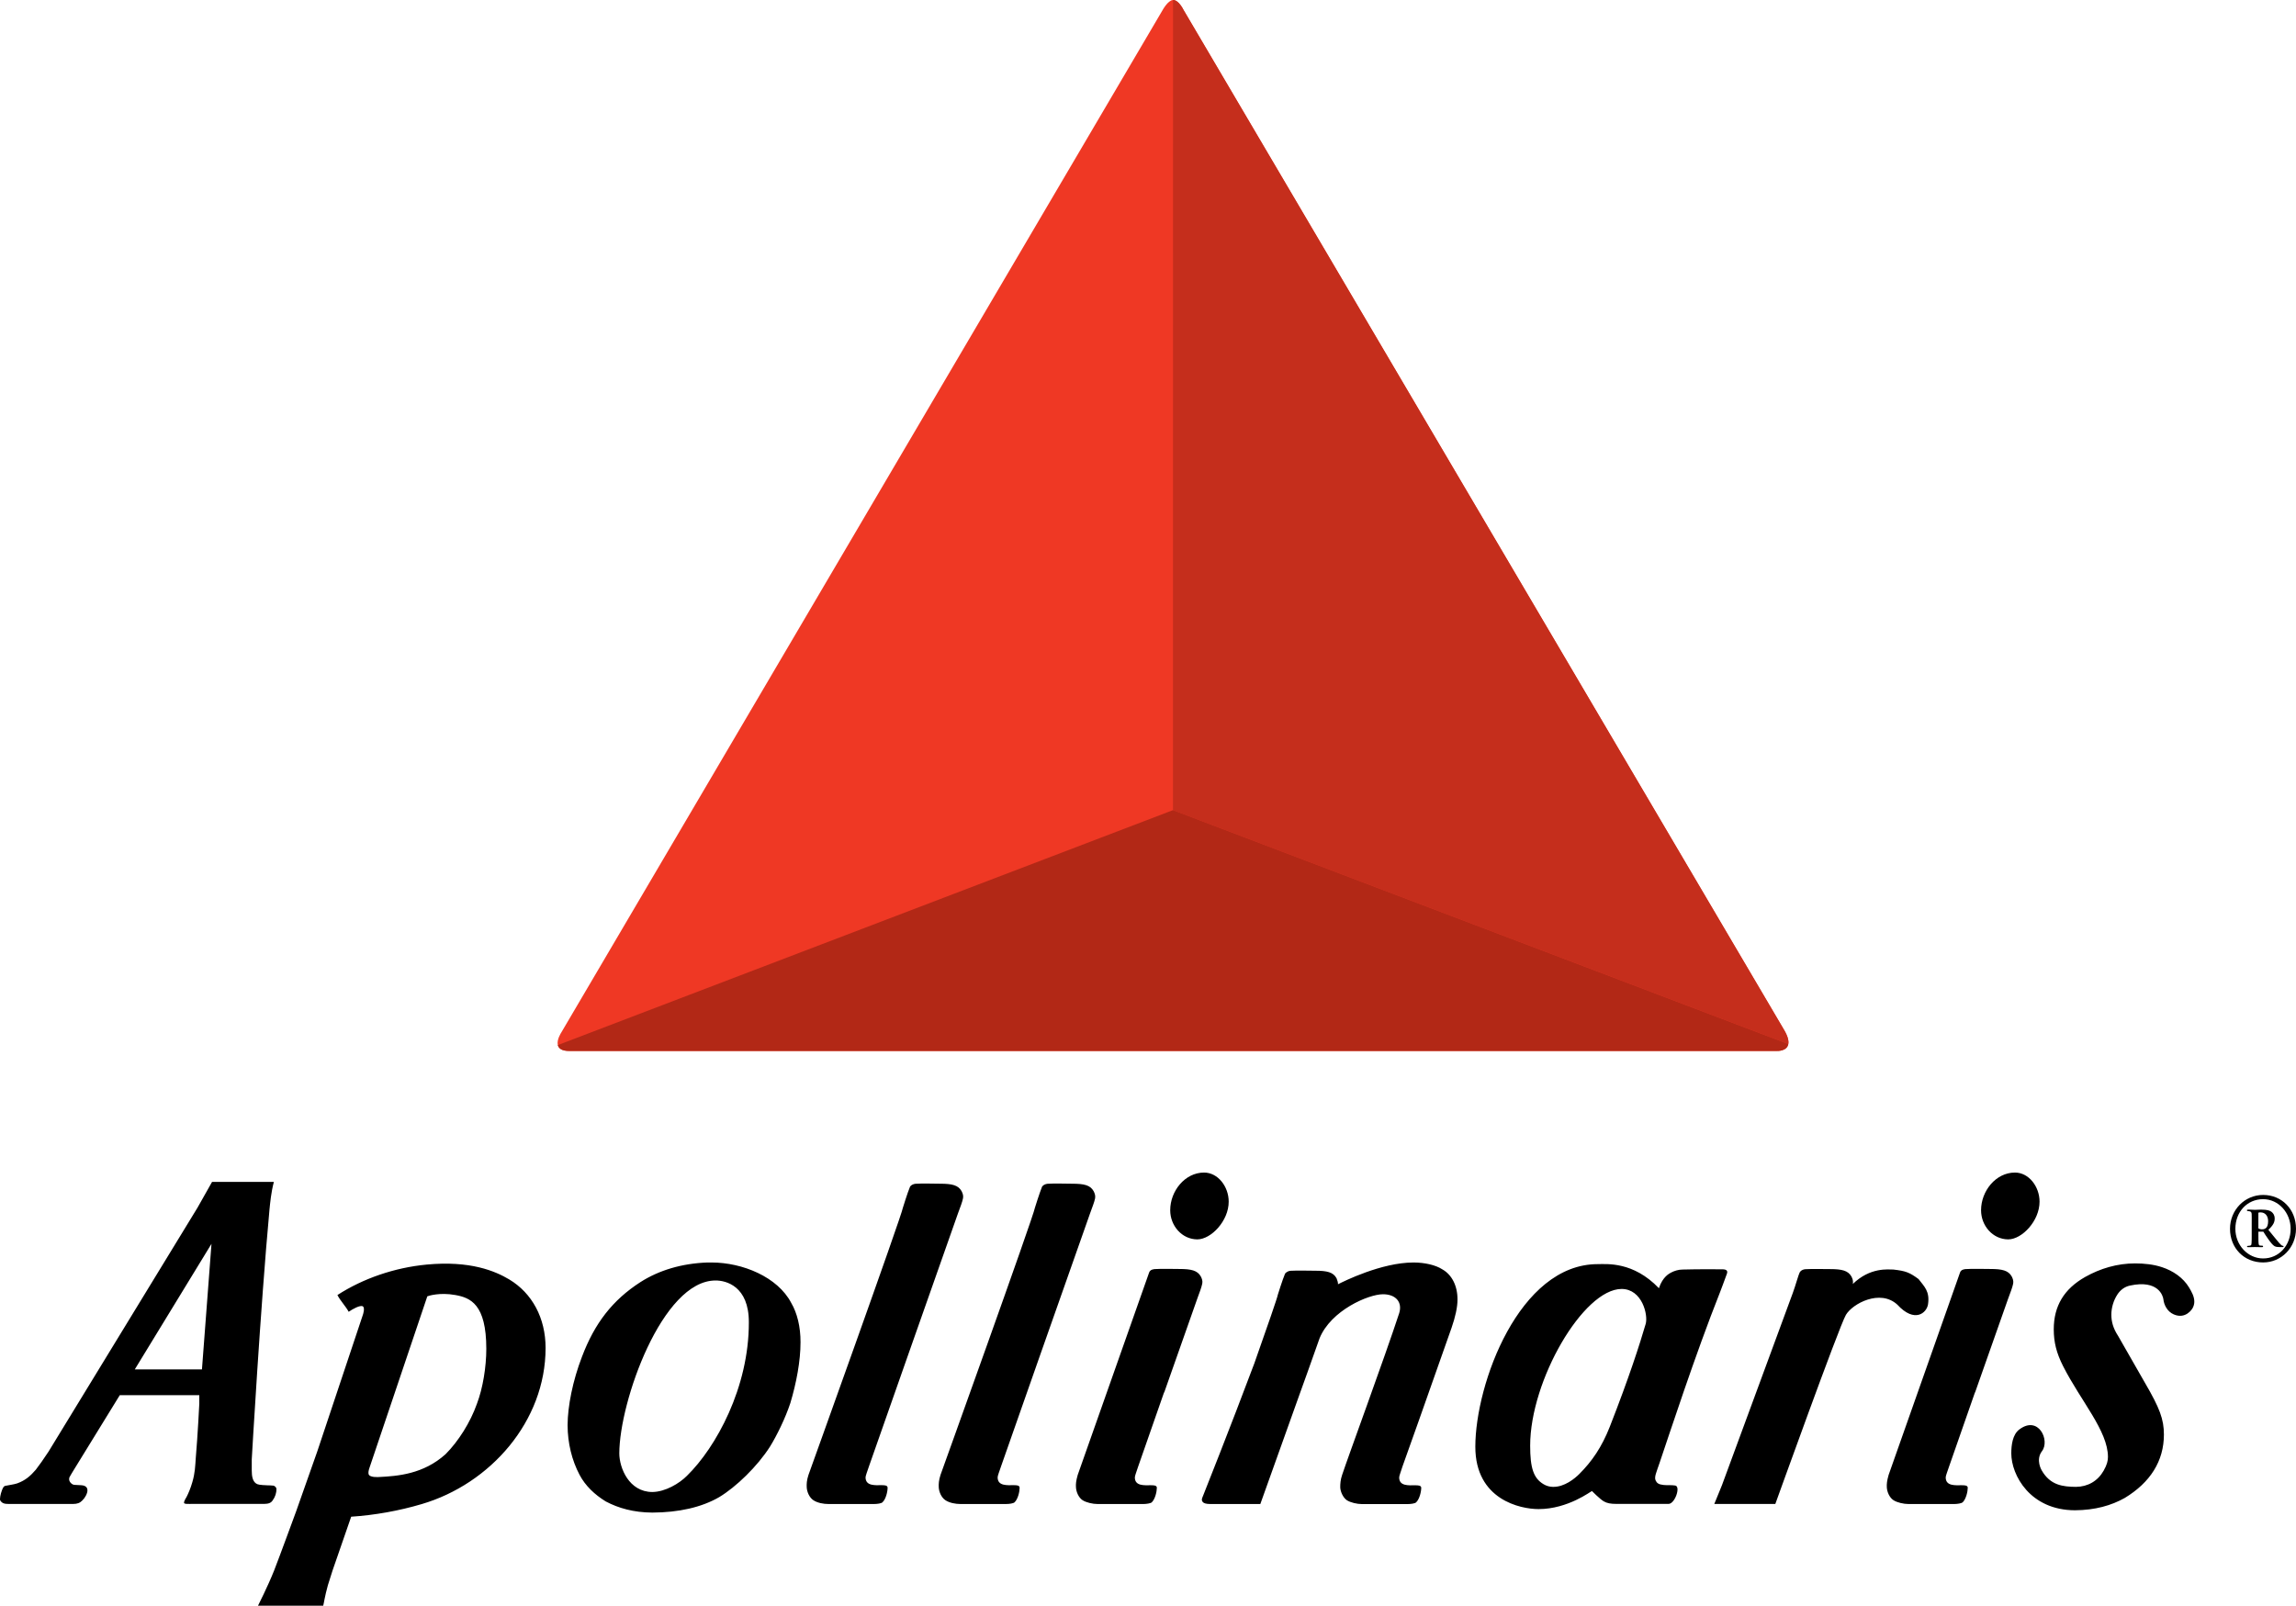
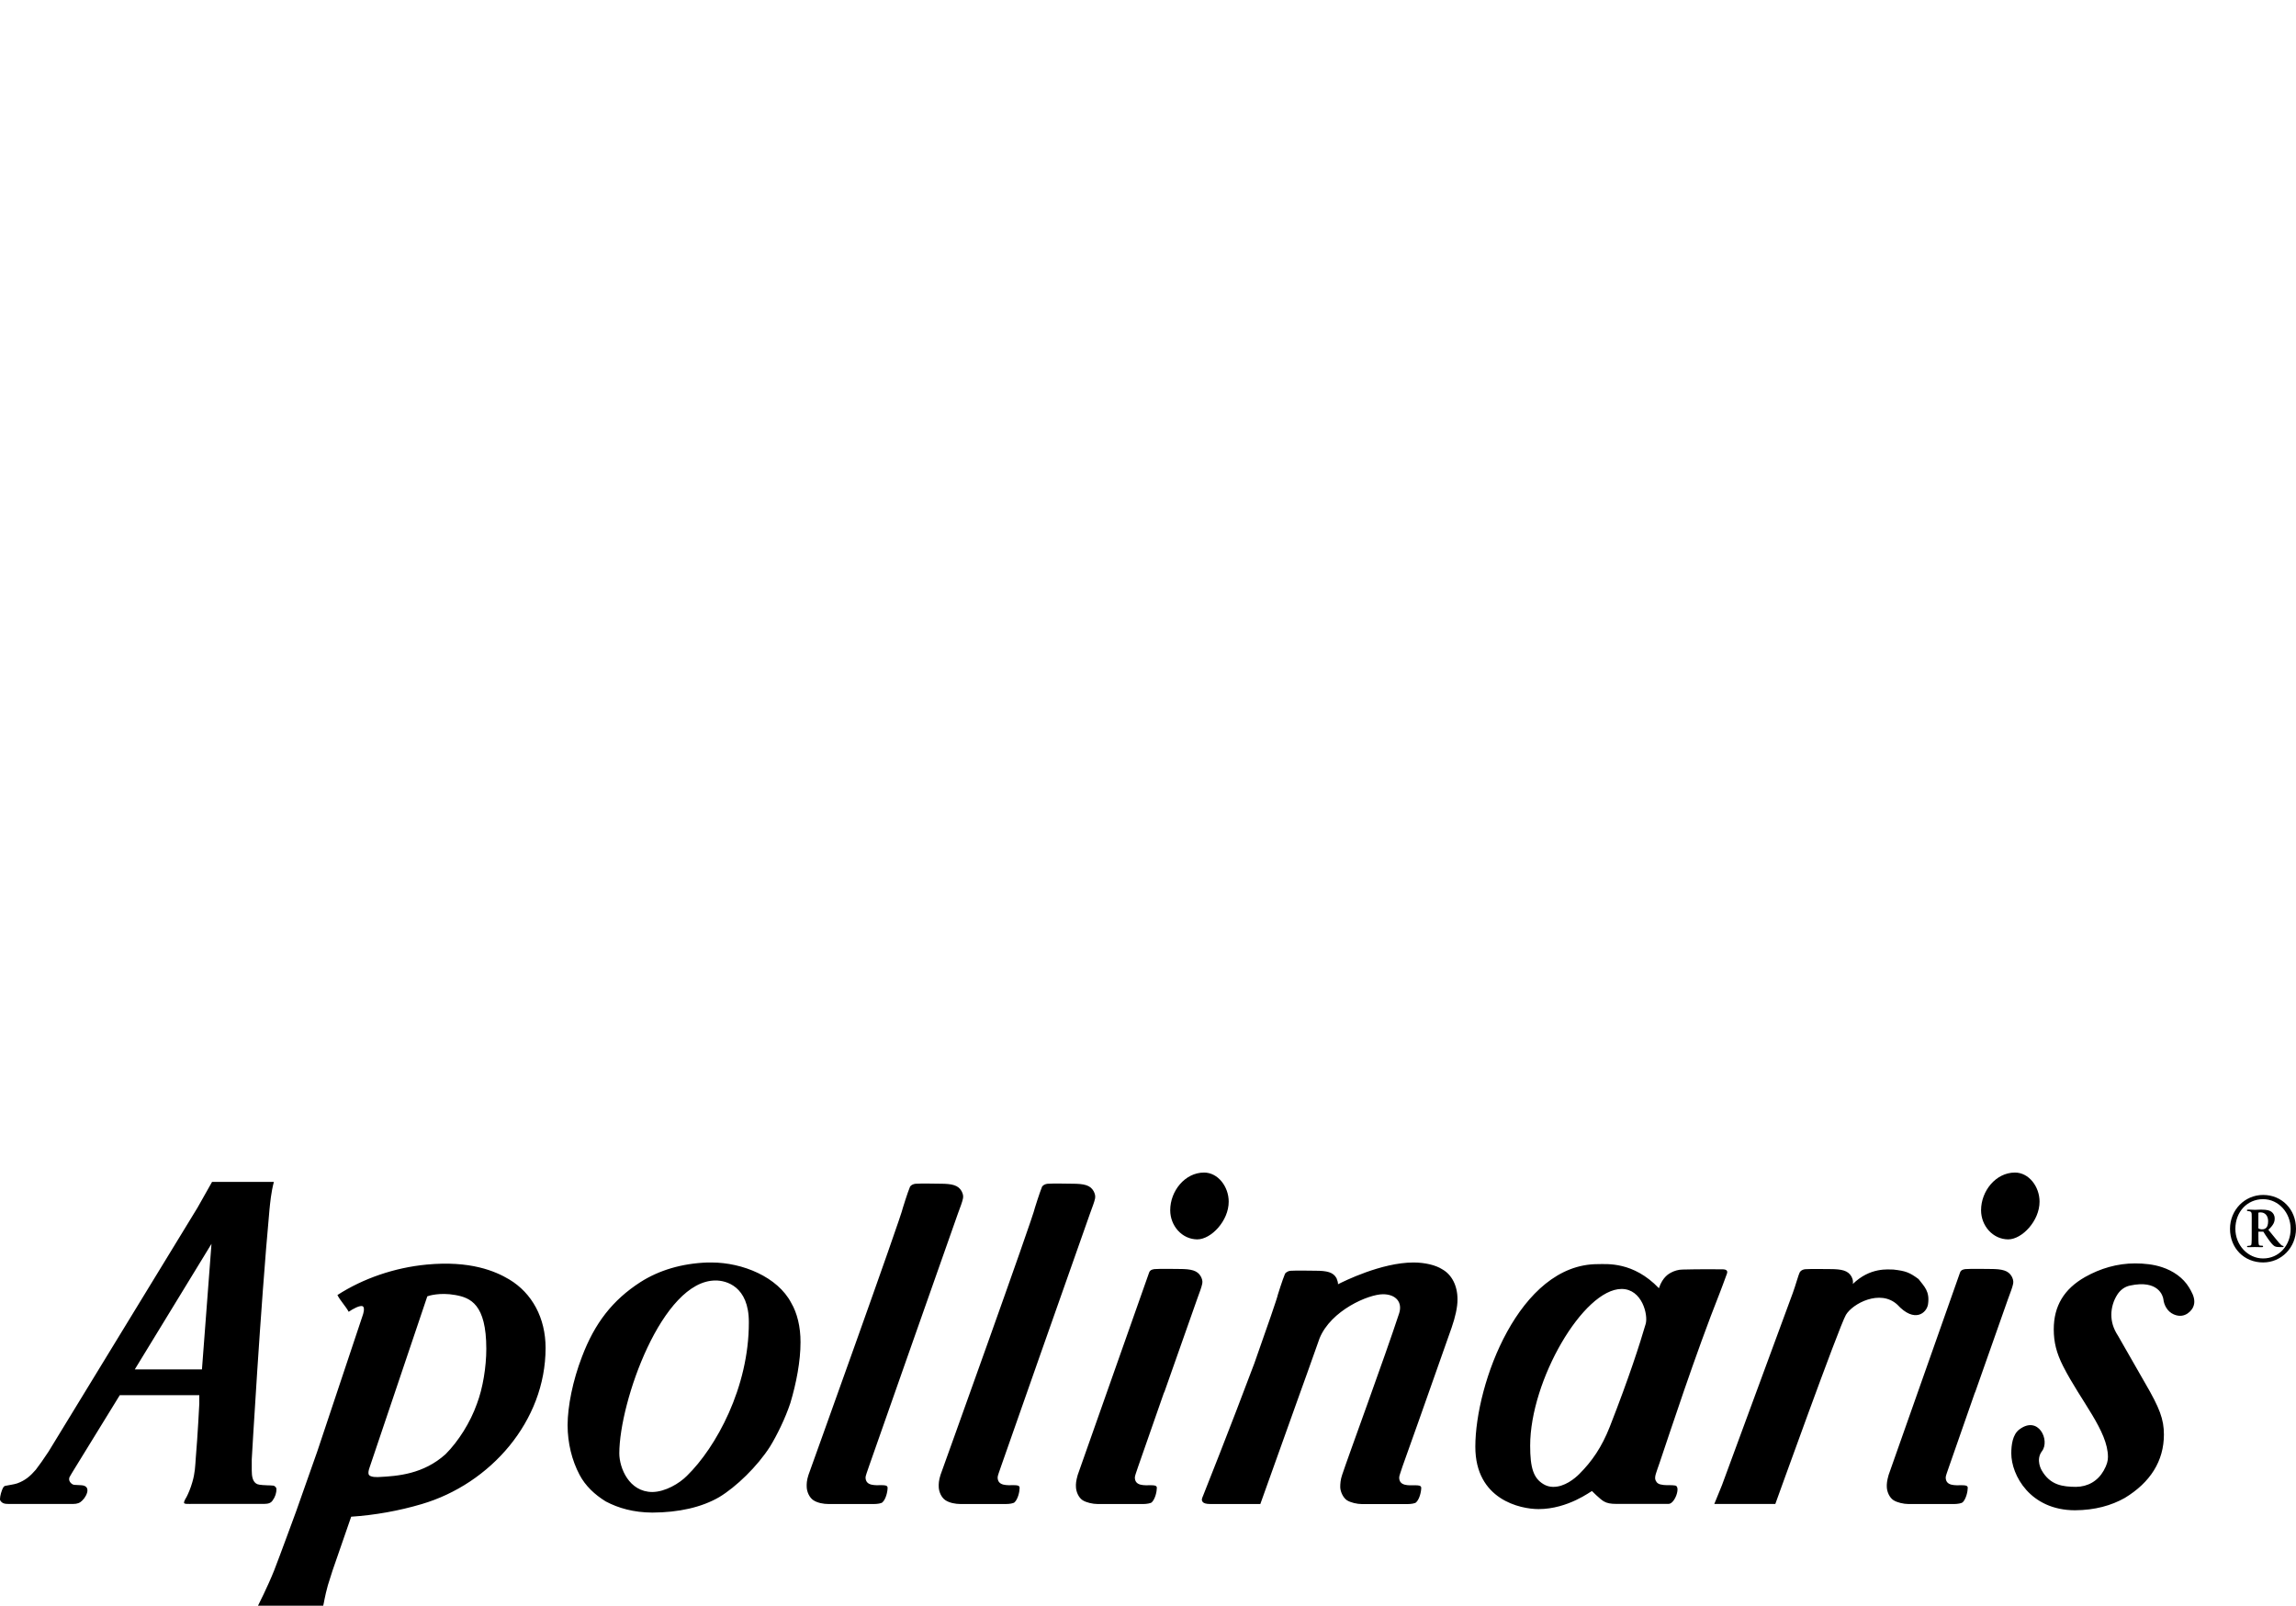
<svg xmlns="http://www.w3.org/2000/svg" xmlns:ns1="http://www.inkscape.org/namespaces/inkscape" width="559" height="391" id="svg2" version="1.1">
  <g ns1:label="Layer 1" ns1:groupmode="layer" id="layer1" transform="translate(-172.177,-88.548)">
-     <path id="path453" d="m 296.154,400.098 c -3.392,-2.019 -9.461,-4.627 -20.13,-3.611 -7.786,0.742 -15.448,3.378 -21.696,7.415 0.728,1.428 1.95,2.636 2.746,4.078 1.016,-0.714 2.815,-1.675 3.419,-1.332 0.618,0.33 0.055,2.005 0.055,2.005 l -11.136,33.367 -5.149,14.596 c 0,0 -4.202,11.466 -5.355,14.39 -1.524,3.831 -3.913,8.541 -3.913,8.541 h 15.873 c 0.165,-0.536 0.371,-2.238 1.14,-4.984 0.206,-0.632 0.508,-1.675 1.126,-3.556 l 4.545,-13.127 c 5.685,-0.371 11.699,-1.442 17.178,-3.076 16.697,-4.916 30.154,-20.158 30.154,-38.022 0,-7.291 -3.282,-13.347 -8.857,-16.684 m -7.841,30.236 c -1.62,4.6 -4.531,9.186 -7.635,12.303 -5.396,4.888 -11.727,5.355 -16.176,5.575 0,0 -2.458,0.22 -2.595,-0.769 -0.055,-0.288 -0.028,-0.755 0.22,-1.456 l 14.088,-41.771 c 0.33,-0.137 3.035,-1.002 6.838,-0.316 3.653,0.659 7.525,2.224 7.525,13.086 0,4.394 -0.838,9.584 -2.266,13.347 z m 353.28,-24.208 c 0.453,-3.158 -0.92,-4.284 -2.307,-6.11 -2.197,-1.62 -3.117,-1.977 -6.124,-2.321 -1.222,0 -5.657,-0.618 -9.9,3.529 0.055,-0.151 0.055,-0.233 0.055,-0.439 0,-0.508 -0.096,-0.81 -0.371,-1.387 -0.824,-1.456 -2.321,-1.813 -5.218,-1.813 0,0 -5.067,-0.069 -6.028,0.028 -0.934,0.082 -1.304,0.687 -1.304,0.687 -0.412,0.769 -1.016,3.172 -1.744,5.136 -2.705,7.346 -17.233,46.769 -17.233,46.769 l -1.867,4.573 h 14.857 c 0.014,0 15.558,-43.309 17.192,-46.055 1.634,-2.746 8.321,-6.316 12.496,-2.499 4.257,4.641 7.195,2.005 7.497,-0.096 z m 64.826,-0.536 c 0.028,-1.304 -0.645,-2.458 -1.277,-3.529 -1.442,-2.403 -3.927,-4.064 -6.55,-4.93 -2.06,-0.7 -4.421,-0.934 -6.591,-0.934 -4.339,0 -8.459,1.222 -12.166,3.309 -5.149,2.925 -7.635,7.085 -7.635,12.743 0,3.117 0.645,5.74 2.266,8.953 4.367,8.582 10.903,15.764 10.93,22.107 0,0.906 -0.206,1.895 -1.057,3.378 -1.428,2.513 -3.845,3.9 -6.728,3.927 -3.199,-0.028 -6.275,-0.371 -8.362,-4.051 0,0 -1.524,-2.527 0.082,-4.641 2.019,-2.623 -0.865,-8.829 -5.547,-5.259 -1.607,1.236 -1.922,3.749 -1.922,5.795 0,5.287 4.573,13.827 15.489,13.855 4.875,-0.028 8.87,-1.153 12.152,-3.007 6.193,-3.762 9.516,-8.967 9.516,-15.434 0,-3.721 -1.044,-6.467 -4.559,-12.496 l -6.577,-11.493 c -1.236,-1.881 -1.661,-3.543 -1.661,-5.204 0,-1.703 0.549,-3.502 1.469,-4.902 0.659,-1.016 1.689,-1.895 3.076,-2.183 6.907,-1.483 8.033,2.527 8.129,3.364 0.151,1.373 0.947,2.966 2.513,3.653 2.98,1.304 4.559,-1.456 4.559,-1.456 0.261,-0.453 0.439,-0.975 0.453,-1.565 z M 345.422,395.979 h -1.03 c -6.193,0.22 -11.74,1.867 -16.299,4.779 -6.783,4.38 -11.136,10.01 -14.212,18.139 -2.266,5.85 -3.501,12.125 -3.515,16.697 0.014,4.367 1.044,8.541 2.911,12.084 1.428,2.705 3.68,4.82 6.371,6.481 3.103,1.648 6.797,2.691 11.342,2.719 6.413,-0.028 11.974,-1.263 16.285,-3.762 4.133,-2.485 9.31,-7.497 12.372,-12.303 1.661,-2.691 3.721,-6.879 4.957,-10.614 1.442,-4.806 2.485,-10.216 2.472,-14.816 0.014,-3.735 -0.81,-7.099 -2.266,-9.571 -3.296,-6.303 -11.836,-9.832 -19.389,-9.832 z m -5.973,51.918 c -1.854,1.881 -5.3,3.941 -8.459,3.968 -5.671,-0.028 -8.019,-5.85 -8.033,-9.406 0.014,-12.564 10.436,-42.114 23.439,-42.1 2.485,-0.014 8.129,1.332 8.101,10.202 0.028,15.887 -8.019,30.47 -15.05,37.336 z m 252.231,-50.257 c -1.401,-0.041 -6.962,-0.014 -6.962,0 l -2.884,0.055 c -1.044,0 -2.087,0.343 -2.87,0.769 -0.357,0.22 -1.964,0.947 -2.897,3.776 -6.261,-6.536 -12.66,-5.863 -14.912,-5.863 -19.073,0 -29.783,29.097 -29.783,44.476 0,12.894 10.971,15.173 15.393,15.173 7.195,0 12.798,-4.394 13.004,-4.394 0,0 1.936,1.964 2.884,2.513 0.783,0.453 1.648,0.618 3.103,0.618 0,0 9.2,0 12.66,0 1.538,0 3.021,-4.243 1.62,-4.476 -1.057,-0.165 -1.716,-0.014 -2.884,-0.137 -1.167,-0.124 -1.593,-0.467 -1.881,-1.099 -0.384,-0.824 0.179,-1.964 0.934,-4.202 2.334,-6.866 8.719,-26.46 14.706,-41.537 0,0 1.346,-3.529 1.703,-4.573 0.069,-0.22 0.412,-1.057 -0.934,-1.099 z m -18.839,13.306 c -1.428,4.875 -3.955,12.825 -8.747,25.06 -1.95,4.957 -4.339,8.404 -7.401,11.466 -1.126,1.126 -3.625,3.199 -6.426,3.144 -0.851,-0.014 -1.62,-0.247 -2.279,-0.645 -2.458,-1.456 -3.268,-3.955 -3.268,-9.392 0,-15.901 12.949,-38.159 22.272,-38.159 4.984,0.014 6.495,6.33 5.85,8.527 z M 238.743,450.314 c -0.604,-0.082 -1.016,-0.055 -1.291,-0.069 -2.073,-0.082 -2.54,-0.179 -2.952,-0.467 -0.783,-0.563 -1.03,-1.675 -1.03,-3.144 v -2.705 c 0,0 2.115,-37.088 4.325,-60.926 0.151,-1.442 0.371,-4.051 1.057,-6.646 H 223.803 l -3.543,6.275 -36.278,59.416 c -1.236,1.881 -2.266,3.323 -3.09,4.394 -1.25,1.442 -2.472,2.581 -4.531,3.323 -0.755,0.247 -1.813,0.384 -2.911,0.604 -0.412,0.082 -0.604,0.59 -0.796,1.071 -0.343,0.893 -0.604,2.183 -0.412,2.485 0.453,0.714 1.03,0.851 2.046,0.851 h 15.667 c 1.044,0 1.661,-0.233 2.266,-0.851 0.645,-0.618 1.25,-1.675 1.25,-2.485 0,-0.453 -0.233,-1.14 -1.442,-1.222 -0.7,-0.041 -1.771,-0.096 -1.771,-0.096 -0.604,-0.028 -1.689,-1.016 -1.071,-2.019 0.302,-0.508 0.604,-1.071 0.989,-1.661 l 11.164,-18.153 h 19.361 v 2.06 c 0,0 -0.384,7.758 -0.851,13.141 -0.151,2.101 -0.179,3.707 -0.838,5.959 -0.412,1.469 -0.989,2.801 -1.428,3.653 -0.398,0.618 -0.632,1.167 -0.604,1.387 0.055,0.357 0.893,0.275 2.279,0.275 h 17.247 c 1.016,-0.014 1.634,-0.22 2.046,-0.838 0.632,-0.851 0.975,-1.895 0.92,-2.87 -0.028,-0.371 -0.508,-0.728 -0.728,-0.741 z m -17.398,-28.3 h -16.354 l 18.675,-30.58 -2.321,30.58 z m 165.476,28.19 c -1.565,0 -3.9,0.247 -3.913,-1.909 0.014,-0.398 0.426,-1.456 0.838,-2.691 0,0 18.276,-52.056 21.641,-61.516 0.645,-1.758 1.057,-2.787 1.25,-3.735 0.124,-0.645 -0.055,-1.167 -0.343,-1.744 -0.824,-1.469 -2.334,-1.813 -5.204,-1.813 0,0 -5.094,-0.096 -6.042,0.014 -0.961,0.124 -1.304,0.7 -1.304,0.7 -0.618,1.469 -1.744,5.136 -1.744,5.136 -0.192,1.648 -22.931,64.908 -22.986,65.059 -0.439,1.346 -0.467,2.197 -0.426,3.021 0.055,1.112 0.632,2.472 1.607,3.131 1.002,0.673 2.485,0.934 3.666,0.934 h 11.136 c 0.81,0 1.758,-0.151 2.032,-0.412 0.851,-0.796 1.25,-2.623 1.25,-3.556 0,-0.618 -0.824,-0.618 -1.456,-0.618 z m 32.159,0 c -1.565,0 -3.913,0.247 -3.913,-1.909 0,-0.398 0.426,-1.456 0.838,-2.691 0,0 18.263,-52.056 21.641,-61.516 0.632,-1.758 1.057,-2.787 1.25,-3.735 0.11,-0.645 -0.069,-1.167 -0.357,-1.744 -0.81,-1.469 -2.321,-1.813 -5.204,-1.813 0,0 -5.081,-0.096 -6.042,0.014 -0.961,0.124 -1.304,0.7 -1.304,0.7 -0.604,1.469 -1.744,5.136 -1.744,5.136 -0.178,1.648 -22.931,64.908 -22.986,65.059 -0.426,1.346 -0.467,2.197 -0.426,3.021 0.055,1.112 0.632,2.472 1.607,3.131 1.002,0.673 2.499,0.934 3.666,0.934 h 11.136 c 0.81,0 1.758,-0.151 2.046,-0.412 0.838,-0.796 1.236,-2.623 1.236,-3.556 0,-0.618 -0.824,-0.618 -1.442,-0.618 z m 104.344,-52.564 c -1.634,-1.057 -4.298,-1.661 -7.017,-1.661 -7.799,0 -17.027,4.614 -18.373,5.3 0.028,-0.508 -0.179,-0.947 -0.357,-1.469 -0.81,-1.483 -2.321,-1.826 -5.19,-1.826 0,0 -5.094,-0.082 -6.056,0.014 -0.947,0.137 -1.291,0.714 -1.291,0.714 -0.618,1.456 -1.758,5.122 -1.758,5.122 -0.055,0.549 -2.472,7.525 -5.712,16.697 -5.863,15.64 -12.372,31.967 -12.372,31.967 -0.22,0.536 -0.412,0.975 -0.412,1.25 0,0.288 0.233,0.563 0.233,0.563 0.233,0.288 0.796,0.481 1.826,0.481 h 12.18 c 0,0 5.355,-14.94 9.571,-26.762 0.028,0 3.46,-9.653 4.847,-13.58 2.787,-6.838 11.933,-10.738 15.448,-10.738 3.172,0 4.792,1.991 3.927,4.655 -3.474,10.614 -12.441,34.974 -13.882,39.354 -0.384,1.112 -0.467,2.17 -0.453,3.021 0.041,1.112 0.742,2.554 1.62,3.131 0.893,0.577 2.499,0.934 3.653,0.934 h 11.122 c 0.838,0 1.799,-0.151 2.073,-0.412 0.851,-0.81 1.25,-2.623 1.25,-3.556 0,-0.604 -0.838,-0.604 -1.456,-0.604 -1.579,0 -3.913,0.247 -3.913,-1.909 0,-0.398 0.426,-1.456 0.81,-2.691 0.014,0 6.577,-18.427 11.96,-33.793 0.893,-2.581 1.442,-4.998 1.428,-6.866 0.014,-3.378 -1.428,-6.069 -3.707,-7.333 z m 0,0 c -1.634,-1.057 -4.298,-1.661 -7.017,-1.661 -7.799,0 -17.027,4.614 -18.373,5.3 0.028,-0.508 -0.179,-0.947 -0.357,-1.469 -0.81,-1.483 -2.321,-1.826 -5.19,-1.826 0,0 -5.094,-0.082 -6.056,0.014 -0.947,0.137 -1.291,0.714 -1.291,0.714 -0.618,1.456 -1.758,5.122 -1.758,5.122 -0.055,0.549 -2.472,7.525 -5.712,16.697 -5.863,15.64 -12.372,31.967 -12.372,31.967 -0.22,0.536 -0.412,0.975 -0.412,1.25 0,0.288 0.233,0.563 0.233,0.563 0.233,0.288 0.796,0.481 1.826,0.481 h 12.18 c 0,0 5.355,-14.94 9.571,-26.762 0.028,0 3.46,-9.653 4.847,-13.58 2.787,-6.838 11.933,-10.738 15.448,-10.738 3.172,0 4.792,1.991 3.927,4.655 -3.474,10.614 -12.441,34.974 -13.882,39.354 -0.384,1.112 -0.467,2.17 -0.453,3.021 0.041,1.112 0.742,2.554 1.62,3.131 0.893,0.577 2.499,0.934 3.653,0.934 h 11.122 c 0.838,0 1.799,-0.151 2.073,-0.412 0.851,-0.81 1.25,-2.623 1.25,-3.556 0,-0.604 -0.838,-0.604 -1.456,-0.604 -1.579,0 -3.913,0.247 -3.913,-1.909 0,-0.398 0.426,-1.456 0.81,-2.691 0.014,0 6.577,-18.427 11.96,-33.793 0.893,-2.581 1.442,-4.998 1.428,-6.866 0.014,-3.378 -1.428,-6.069 -3.707,-7.333 z m -59.635,-7.291 c 3.35,-0.014 7.635,-4.49 7.635,-9.186 0,-3.639 -2.595,-7.085 -6.001,-7.085 -4.655,0 -8.239,4.504 -8.239,9.173 0,3.79 2.856,7.085 6.605,7.099 z m -4.367,7.209 c 0,0 -5.067,-0.082 -6.028,0.028 -0.961,0.11 -1.222,0.481 -1.346,0.838 -0.137,0.398 -17.384,49.282 -17.384,49.282 -0.412,1.456 -0.481,2.17 -0.426,3.021 0.055,1.112 0.645,2.499 1.607,3.131 0.893,0.577 2.485,0.934 3.666,0.934 h 11.122 c 0.824,0 1.813,-0.178 2.06,-0.412 0.838,-0.81 1.236,-2.623 1.236,-3.556 0,-0.604 -0.824,-0.604 -1.428,-0.604 -1.593,0 -3.927,0.247 -3.927,-1.909 0,-0.398 0.426,-1.456 0.824,-2.691 0,0 2.98,-8.513 6.289,-18.016 0.014,0.014 0.028,0.014 0.041,0.014 3.57,-10.189 6.783,-19.306 8.019,-22.753 0.632,-1.744 1.044,-2.787 1.236,-3.735 0.137,-0.632 -0.069,-1.208 -0.343,-1.744 -0.824,-1.469 -2.321,-1.826 -5.218,-1.826 z m 201.796,-7.209 c 3.35,-0.014 7.621,-4.49 7.621,-9.186 0,-3.639 -2.582,-7.085 -5.987,-7.085 -4.669,0 -8.253,4.504 -8.253,9.173 0,3.79 2.856,7.085 6.619,7.099 z m -4.353,7.209 c 0,0 -5.081,-0.082 -6.056,0.028 -0.947,0.11 -1.222,0.481 -1.332,0.838 -0.137,0.398 -17.384,49.282 -17.384,49.282 -0.412,1.456 -0.481,2.17 -0.439,3.021 0.055,1.112 0.645,2.499 1.62,3.131 0.893,0.577 2.485,0.934 3.653,0.934 h 11.136 c 0.824,0 1.799,-0.178 2.06,-0.412 0.824,-0.81 1.236,-2.623 1.236,-3.556 0,-0.604 -0.824,-0.604 -1.442,-0.604 -1.579,0 -3.927,0.247 -3.927,-1.909 0,-0.398 0.426,-1.456 0.838,-2.691 0,0 2.966,-8.513 6.289,-18.016 0,0.014 0.014,0.014 0.028,0.014 3.584,-10.189 6.783,-19.306 8.019,-22.753 0.645,-1.744 1.057,-2.787 1.25,-3.735 0.124,-0.632 -0.069,-1.208 -0.343,-1.744 -0.824,-1.469 -2.334,-1.826 -5.204,-1.826 z" clip-path="none" />
+     <path id="path453" d="m 296.154,400.098 c -3.392,-2.019 -9.461,-4.627 -20.13,-3.611 -7.786,0.742 -15.448,3.378 -21.696,7.415 0.728,1.428 1.95,2.636 2.746,4.078 1.016,-0.714 2.815,-1.675 3.419,-1.332 0.618,0.33 0.055,2.005 0.055,2.005 l -11.136,33.367 -5.149,14.596 c 0,0 -4.202,11.466 -5.355,14.39 -1.524,3.831 -3.913,8.541 -3.913,8.541 h 15.873 c 0.165,-0.536 0.371,-2.238 1.14,-4.984 0.206,-0.632 0.508,-1.675 1.126,-3.556 l 4.545,-13.127 c 5.685,-0.371 11.699,-1.442 17.178,-3.076 16.697,-4.916 30.154,-20.158 30.154,-38.022 0,-7.291 -3.282,-13.347 -8.857,-16.684 m -7.841,30.236 c -1.62,4.6 -4.531,9.186 -7.635,12.303 -5.396,4.888 -11.727,5.355 -16.176,5.575 0,0 -2.458,0.22 -2.595,-0.769 -0.055,-0.288 -0.028,-0.755 0.22,-1.456 l 14.088,-41.771 c 0.33,-0.137 3.035,-1.002 6.838,-0.316 3.653,0.659 7.525,2.224 7.525,13.086 0,4.394 -0.838,9.584 -2.266,13.347 z m 353.28,-24.208 c 0.453,-3.158 -0.92,-4.284 -2.307,-6.11 -2.197,-1.62 -3.117,-1.977 -6.124,-2.321 -1.222,0 -5.657,-0.618 -9.9,3.529 0.055,-0.151 0.055,-0.233 0.055,-0.439 0,-0.508 -0.096,-0.81 -0.371,-1.387 -0.824,-1.456 -2.321,-1.813 -5.218,-1.813 0,0 -5.067,-0.069 -6.028,0.028 -0.934,0.082 -1.304,0.687 -1.304,0.687 -0.412,0.769 -1.016,3.172 -1.744,5.136 -2.705,7.346 -17.233,46.769 -17.233,46.769 l -1.867,4.573 h 14.857 c 0.014,0 15.558,-43.309 17.192,-46.055 1.634,-2.746 8.321,-6.316 12.496,-2.499 4.257,4.641 7.195,2.005 7.497,-0.096 z m 64.826,-0.536 c 0.028,-1.304 -0.645,-2.458 -1.277,-3.529 -1.442,-2.403 -3.927,-4.064 -6.55,-4.93 -2.06,-0.7 -4.421,-0.934 -6.591,-0.934 -4.339,0 -8.459,1.222 -12.166,3.309 -5.149,2.925 -7.635,7.085 -7.635,12.743 0,3.117 0.645,5.74 2.266,8.953 4.367,8.582 10.903,15.764 10.93,22.107 0,0.906 -0.206,1.895 -1.057,3.378 -1.428,2.513 -3.845,3.9 -6.728,3.927 -3.199,-0.028 -6.275,-0.371 -8.362,-4.051 0,0 -1.524,-2.527 0.082,-4.641 2.019,-2.623 -0.865,-8.829 -5.547,-5.259 -1.607,1.236 -1.922,3.749 -1.922,5.795 0,5.287 4.573,13.827 15.489,13.855 4.875,-0.028 8.87,-1.153 12.152,-3.007 6.193,-3.762 9.516,-8.967 9.516,-15.434 0,-3.721 -1.044,-6.467 -4.559,-12.496 l -6.577,-11.493 c -1.236,-1.881 -1.661,-3.543 -1.661,-5.204 0,-1.703 0.549,-3.502 1.469,-4.902 0.659,-1.016 1.689,-1.895 3.076,-2.183 6.907,-1.483 8.033,2.527 8.129,3.364 0.151,1.373 0.947,2.966 2.513,3.653 2.98,1.304 4.559,-1.456 4.559,-1.456 0.261,-0.453 0.439,-0.975 0.453,-1.565 z M 345.422,395.979 h -1.03 c -6.193,0.22 -11.74,1.867 -16.299,4.779 -6.783,4.38 -11.136,10.01 -14.212,18.139 -2.266,5.85 -3.501,12.125 -3.515,16.697 0.014,4.367 1.044,8.541 2.911,12.084 1.428,2.705 3.68,4.82 6.371,6.481 3.103,1.648 6.797,2.691 11.342,2.719 6.413,-0.028 11.974,-1.263 16.285,-3.762 4.133,-2.485 9.31,-7.497 12.372,-12.303 1.661,-2.691 3.721,-6.879 4.957,-10.614 1.442,-4.806 2.485,-10.216 2.472,-14.816 0.014,-3.735 -0.81,-7.099 -2.266,-9.571 -3.296,-6.303 -11.836,-9.832 -19.389,-9.832 z m -5.973,51.918 c -1.854,1.881 -5.3,3.941 -8.459,3.968 -5.671,-0.028 -8.019,-5.85 -8.033,-9.406 0.014,-12.564 10.436,-42.114 23.439,-42.1 2.485,-0.014 8.129,1.332 8.101,10.202 0.028,15.887 -8.019,30.47 -15.05,37.336 z m 252.231,-50.257 c -1.401,-0.041 -6.962,-0.014 -6.962,0 l -2.884,0.055 c -1.044,0 -2.087,0.343 -2.87,0.769 -0.357,0.22 -1.964,0.947 -2.897,3.776 -6.261,-6.536 -12.66,-5.863 -14.912,-5.863 -19.073,0 -29.783,29.097 -29.783,44.476 0,12.894 10.971,15.173 15.393,15.173 7.195,0 12.798,-4.394 13.004,-4.394 0,0 1.936,1.964 2.884,2.513 0.783,0.453 1.648,0.618 3.103,0.618 0,0 9.2,0 12.66,0 1.538,0 3.021,-4.243 1.62,-4.476 -1.057,-0.165 -1.716,-0.014 -2.884,-0.137 -1.167,-0.124 -1.593,-0.467 -1.881,-1.099 -0.384,-0.824 0.179,-1.964 0.934,-4.202 2.334,-6.866 8.719,-26.46 14.706,-41.537 0,0 1.346,-3.529 1.703,-4.573 0.069,-0.22 0.412,-1.057 -0.934,-1.099 z m -18.839,13.306 c -1.428,4.875 -3.955,12.825 -8.747,25.06 -1.95,4.957 -4.339,8.404 -7.401,11.466 -1.126,1.126 -3.625,3.199 -6.426,3.144 -0.851,-0.014 -1.62,-0.247 -2.279,-0.645 -2.458,-1.456 -3.268,-3.955 -3.268,-9.392 0,-15.901 12.949,-38.159 22.272,-38.159 4.984,0.014 6.495,6.33 5.85,8.527 z M 238.743,450.314 c -0.604,-0.082 -1.016,-0.055 -1.291,-0.069 -2.073,-0.082 -2.54,-0.179 -2.952,-0.467 -0.783,-0.563 -1.03,-1.675 -1.03,-3.144 v -2.705 c 0,0 2.115,-37.088 4.325,-60.926 0.151,-1.442 0.371,-4.051 1.057,-6.646 H 223.803 l -3.543,6.275 -36.278,59.416 c -1.236,1.881 -2.266,3.323 -3.09,4.394 -1.25,1.442 -2.472,2.581 -4.531,3.323 -0.755,0.247 -1.813,0.384 -2.911,0.604 -0.412,0.082 -0.604,0.59 -0.796,1.071 -0.343,0.893 -0.604,2.183 -0.412,2.485 0.453,0.714 1.03,0.851 2.046,0.851 h 15.667 c 1.044,0 1.661,-0.233 2.266,-0.851 0.645,-0.618 1.25,-1.675 1.25,-2.485 0,-0.453 -0.233,-1.14 -1.442,-1.222 -0.7,-0.041 -1.771,-0.096 -1.771,-0.096 -0.604,-0.028 -1.689,-1.016 -1.071,-2.019 0.302,-0.508 0.604,-1.071 0.989,-1.661 l 11.164,-18.153 h 19.361 v 2.06 c 0,0 -0.384,7.758 -0.851,13.141 -0.151,2.101 -0.179,3.707 -0.838,5.959 -0.412,1.469 -0.989,2.801 -1.428,3.653 -0.398,0.618 -0.632,1.167 -0.604,1.387 0.055,0.357 0.893,0.275 2.279,0.275 h 17.247 c 1.016,-0.014 1.634,-0.22 2.046,-0.838 0.632,-0.851 0.975,-1.895 0.92,-2.87 -0.028,-0.371 -0.508,-0.728 -0.728,-0.741 z m -17.398,-28.3 h -16.354 l 18.675,-30.58 -2.321,30.58 z m 165.476,28.19 c -1.565,0 -3.9,0.247 -3.913,-1.909 0.014,-0.398 0.426,-1.456 0.838,-2.691 0,0 18.276,-52.056 21.641,-61.516 0.645,-1.758 1.057,-2.787 1.25,-3.735 0.124,-0.645 -0.055,-1.167 -0.343,-1.744 -0.824,-1.469 -2.334,-1.813 -5.204,-1.813 0,0 -5.094,-0.096 -6.042,0.014 -0.961,0.124 -1.304,0.7 -1.304,0.7 -0.618,1.469 -1.744,5.136 -1.744,5.136 -0.192,1.648 -22.931,64.908 -22.986,65.059 -0.439,1.346 -0.467,2.197 -0.426,3.021 0.055,1.112 0.632,2.472 1.607,3.131 1.002,0.673 2.485,0.934 3.666,0.934 h 11.136 c 0.81,0 1.758,-0.151 2.032,-0.412 0.851,-0.796 1.25,-2.623 1.25,-3.556 0,-0.618 -0.824,-0.618 -1.456,-0.618 z m 32.159,0 c -1.565,0 -3.913,0.247 -3.913,-1.909 0,-0.398 0.426,-1.456 0.838,-2.691 0,0 18.263,-52.056 21.641,-61.516 0.632,-1.758 1.057,-2.787 1.25,-3.735 0.11,-0.645 -0.069,-1.167 -0.357,-1.744 -0.81,-1.469 -2.321,-1.813 -5.204,-1.813 0,0 -5.081,-0.096 -6.042,0.014 -0.961,0.124 -1.304,0.7 -1.304,0.7 -0.604,1.469 -1.744,5.136 -1.744,5.136 -0.178,1.648 -22.931,64.908 -22.986,65.059 -0.426,1.346 -0.467,2.197 -0.426,3.021 0.055,1.112 0.632,2.472 1.607,3.131 1.002,0.673 2.499,0.934 3.666,0.934 h 11.136 c 0.81,0 1.758,-0.151 2.046,-0.412 0.838,-0.796 1.236,-2.623 1.236,-3.556 0,-0.618 -0.824,-0.618 -1.442,-0.618 m 104.344,-52.564 c -1.634,-1.057 -4.298,-1.661 -7.017,-1.661 -7.799,0 -17.027,4.614 -18.373,5.3 0.028,-0.508 -0.179,-0.947 -0.357,-1.469 -0.81,-1.483 -2.321,-1.826 -5.19,-1.826 0,0 -5.094,-0.082 -6.056,0.014 -0.947,0.137 -1.291,0.714 -1.291,0.714 -0.618,1.456 -1.758,5.122 -1.758,5.122 -0.055,0.549 -2.472,7.525 -5.712,16.697 -5.863,15.64 -12.372,31.967 -12.372,31.967 -0.22,0.536 -0.412,0.975 -0.412,1.25 0,0.288 0.233,0.563 0.233,0.563 0.233,0.288 0.796,0.481 1.826,0.481 h 12.18 c 0,0 5.355,-14.94 9.571,-26.762 0.028,0 3.46,-9.653 4.847,-13.58 2.787,-6.838 11.933,-10.738 15.448,-10.738 3.172,0 4.792,1.991 3.927,4.655 -3.474,10.614 -12.441,34.974 -13.882,39.354 -0.384,1.112 -0.467,2.17 -0.453,3.021 0.041,1.112 0.742,2.554 1.62,3.131 0.893,0.577 2.499,0.934 3.653,0.934 h 11.122 c 0.838,0 1.799,-0.151 2.073,-0.412 0.851,-0.81 1.25,-2.623 1.25,-3.556 0,-0.604 -0.838,-0.604 -1.456,-0.604 -1.579,0 -3.913,0.247 -3.913,-1.909 0,-0.398 0.426,-1.456 0.81,-2.691 0.014,0 6.577,-18.427 11.96,-33.793 0.893,-2.581 1.442,-4.998 1.428,-6.866 0.014,-3.378 -1.428,-6.069 -3.707,-7.333 z m 0,0 c -1.634,-1.057 -4.298,-1.661 -7.017,-1.661 -7.799,0 -17.027,4.614 -18.373,5.3 0.028,-0.508 -0.179,-0.947 -0.357,-1.469 -0.81,-1.483 -2.321,-1.826 -5.19,-1.826 0,0 -5.094,-0.082 -6.056,0.014 -0.947,0.137 -1.291,0.714 -1.291,0.714 -0.618,1.456 -1.758,5.122 -1.758,5.122 -0.055,0.549 -2.472,7.525 -5.712,16.697 -5.863,15.64 -12.372,31.967 -12.372,31.967 -0.22,0.536 -0.412,0.975 -0.412,1.25 0,0.288 0.233,0.563 0.233,0.563 0.233,0.288 0.796,0.481 1.826,0.481 h 12.18 c 0,0 5.355,-14.94 9.571,-26.762 0.028,0 3.46,-9.653 4.847,-13.58 2.787,-6.838 11.933,-10.738 15.448,-10.738 3.172,0 4.792,1.991 3.927,4.655 -3.474,10.614 -12.441,34.974 -13.882,39.354 -0.384,1.112 -0.467,2.17 -0.453,3.021 0.041,1.112 0.742,2.554 1.62,3.131 0.893,0.577 2.499,0.934 3.653,0.934 h 11.122 c 0.838,0 1.799,-0.151 2.073,-0.412 0.851,-0.81 1.25,-2.623 1.25,-3.556 0,-0.604 -0.838,-0.604 -1.456,-0.604 -1.579,0 -3.913,0.247 -3.913,-1.909 0,-0.398 0.426,-1.456 0.81,-2.691 0.014,0 6.577,-18.427 11.96,-33.793 0.893,-2.581 1.442,-4.998 1.428,-6.866 0.014,-3.378 -1.428,-6.069 -3.707,-7.333 z m -59.635,-7.291 c 3.35,-0.014 7.635,-4.49 7.635,-9.186 0,-3.639 -2.595,-7.085 -6.001,-7.085 -4.655,0 -8.239,4.504 -8.239,9.173 0,3.79 2.856,7.085 6.605,7.099 z m -4.367,7.209 c 0,0 -5.067,-0.082 -6.028,0.028 -0.961,0.11 -1.222,0.481 -1.346,0.838 -0.137,0.398 -17.384,49.282 -17.384,49.282 -0.412,1.456 -0.481,2.17 -0.426,3.021 0.055,1.112 0.645,2.499 1.607,3.131 0.893,0.577 2.485,0.934 3.666,0.934 h 11.122 c 0.824,0 1.813,-0.178 2.06,-0.412 0.838,-0.81 1.236,-2.623 1.236,-3.556 0,-0.604 -0.824,-0.604 -1.428,-0.604 -1.593,0 -3.927,0.247 -3.927,-1.909 0,-0.398 0.426,-1.456 0.824,-2.691 0,0 2.98,-8.513 6.289,-18.016 0.014,0.014 0.028,0.014 0.041,0.014 3.57,-10.189 6.783,-19.306 8.019,-22.753 0.632,-1.744 1.044,-2.787 1.236,-3.735 0.137,-0.632 -0.069,-1.208 -0.343,-1.744 -0.824,-1.469 -2.321,-1.826 -5.218,-1.826 z m 201.796,-7.209 c 3.35,-0.014 7.621,-4.49 7.621,-9.186 0,-3.639 -2.582,-7.085 -5.987,-7.085 -4.669,0 -8.253,4.504 -8.253,9.173 0,3.79 2.856,7.085 6.619,7.099 z m -4.353,7.209 c 0,0 -5.081,-0.082 -6.056,0.028 -0.947,0.11 -1.222,0.481 -1.332,0.838 -0.137,0.398 -17.384,49.282 -17.384,49.282 -0.412,1.456 -0.481,2.17 -0.439,3.021 0.055,1.112 0.645,2.499 1.62,3.131 0.893,0.577 2.485,0.934 3.653,0.934 h 11.136 c 0.824,0 1.799,-0.178 2.06,-0.412 0.824,-0.81 1.236,-2.623 1.236,-3.556 0,-0.604 -0.824,-0.604 -1.442,-0.604 -1.579,0 -3.927,0.247 -3.927,-1.909 0,-0.398 0.426,-1.456 0.838,-2.691 0,0 2.966,-8.513 6.289,-18.016 0,0.014 0.014,0.014 0.028,0.014 3.584,-10.189 6.783,-19.306 8.019,-22.753 0.645,-1.744 1.057,-2.787 1.25,-3.735 0.124,-0.632 -0.069,-1.208 -0.343,-1.744 -0.824,-1.469 -2.334,-1.826 -5.204,-1.826 z" clip-path="none" />
    <path d="m 715.111,387.768 c 0,-4.559 3.57,-8.239 8.06,-8.239 4.573,0 8.005,3.515 8.005,8.239 0,4.559 -3.543,8.198 -8.005,8.198 -4.627,0 -8.06,-3.474 -8.06,-8.198 m 8.06,7.223 c 3.872,0 6.701,-3.172 6.701,-7.209 0,-3.886 -2.925,-7.223 -6.701,-7.223 -3.9,0 -6.756,3.103 -6.756,7.223 0,3.927 2.993,7.209 6.756,7.209 z m -1.153,-6.509 v 0.975 c 0,2.019 0.069,2.142 0.179,2.293 0.082,0.11 0.275,0.137 0.755,0.137 0.137,0 0.206,0.041 0.22,0.178 -0.014,0.124 -0.082,0.179 -0.233,0.179 h -0.371 c -0.151,0 -0.851,-0.028 -1.414,-0.028 -0.549,0 -1.195,0.028 -1.346,0.028 h -0.371 c -0.096,0 -0.179,-0.055 -0.179,-0.179 0,-0.082 0.082,-0.137 0.233,-0.137 0.714,-0.041 0.824,-0.069 0.865,-0.659 0.041,-0.439 0.041,-1.057 0.041,-2.554 v -2.087 c 0,-1.387 0.014,-2.005 -0.014,-2.527 -0.055,-0.508 -0.33,-0.618 -0.975,-0.645 -0.11,0 -0.178,-0.069 -0.178,-0.192 0,-0.11 0.11,-0.165 0.261,-0.165 h 0.33 c 0.137,0 0.851,0.055 1.401,0.055 0.453,0 0.755,-0.055 1.442,-0.055 1.62,0 2.156,0.261 2.527,0.522 0.398,0.302 0.796,0.796 0.796,1.648 0,0.824 -0.261,1.552 -1.538,2.746 1.099,1.304 1.922,2.403 2.581,3.144 0.384,0.426 0.714,0.755 0.92,0.755 0.165,0 0.206,0.082 0.206,0.179 0,0.082 -0.041,0.137 -0.233,0.137 h -0.494 c -0.508,0 -1.085,-0.014 -1.456,-0.22 -0.481,-0.275 -0.934,-0.879 -1.579,-1.771 -0.467,-0.632 -0.947,-1.428 -1.167,-1.771 h -1.208 z m 0,-0.824 c 0.206,0.151 0.563,0.247 0.81,0.247 0.288,0 0.604,-0.028 0.865,-0.206 0.467,-0.261 0.7,-0.865 0.7,-1.785 0,-1.304 -0.728,-2.142 -1.854,-2.142 -0.22,0 -0.412,0.014 -0.522,0.082 v 3.804 z" id="path455" clip-path="none" />
-     <path d="M 606.564,339.378 C 603.434,334.064 460.326,90.965 460.326,90.965 c 0,0 -1.153,-2.417 -2.54,-2.417 -0.014,0 -0.014,0 -0.014,0 -0.014,0 -0.028,0.014 -0.028,0.014 -1.236,0.055 -2.568,2.54 -2.568,2.54 L 308.8,340.024 c 0,0 -1.14,1.73 -0.81,3.021 0.206,0.796 0.934,1.428 2.76,1.428 4.875,0 294.139,0 294.139,0 0,0 2.348,0.096 2.678,-1.675 0.137,-0.769 -0.082,-1.854 -1.002,-3.419" id="path457" style="fill:#ef3824" clip-path="none" />
-     <path d="M 606.564,339.378 C 603.434,334.064 460.326,90.965 460.326,90.965 c 0,0 -1.153,-2.417 -2.54,-2.417 -0.014,0 -0.014,0 -0.014,0 l -0.014,140.842 v 56.436 l 149.809,56.944 c 0.137,-0.741 -0.082,-1.826 -1.002,-3.392" id="path459" style="fill:#c52e1c" clip-path="none" />
-     <path d="m 457.758,285.826 0,0 0,0 0,0 -149.768,57.205 c 0.206,0.796 0.934,1.428 2.76,1.428 4.875,0 294.139,0 294.139,0 0,0 2.348,0.096 2.678,-1.675 L 457.758,285.826" id="path461" style="fill:#b22816" clip-path="none" />
  </g>
</svg>